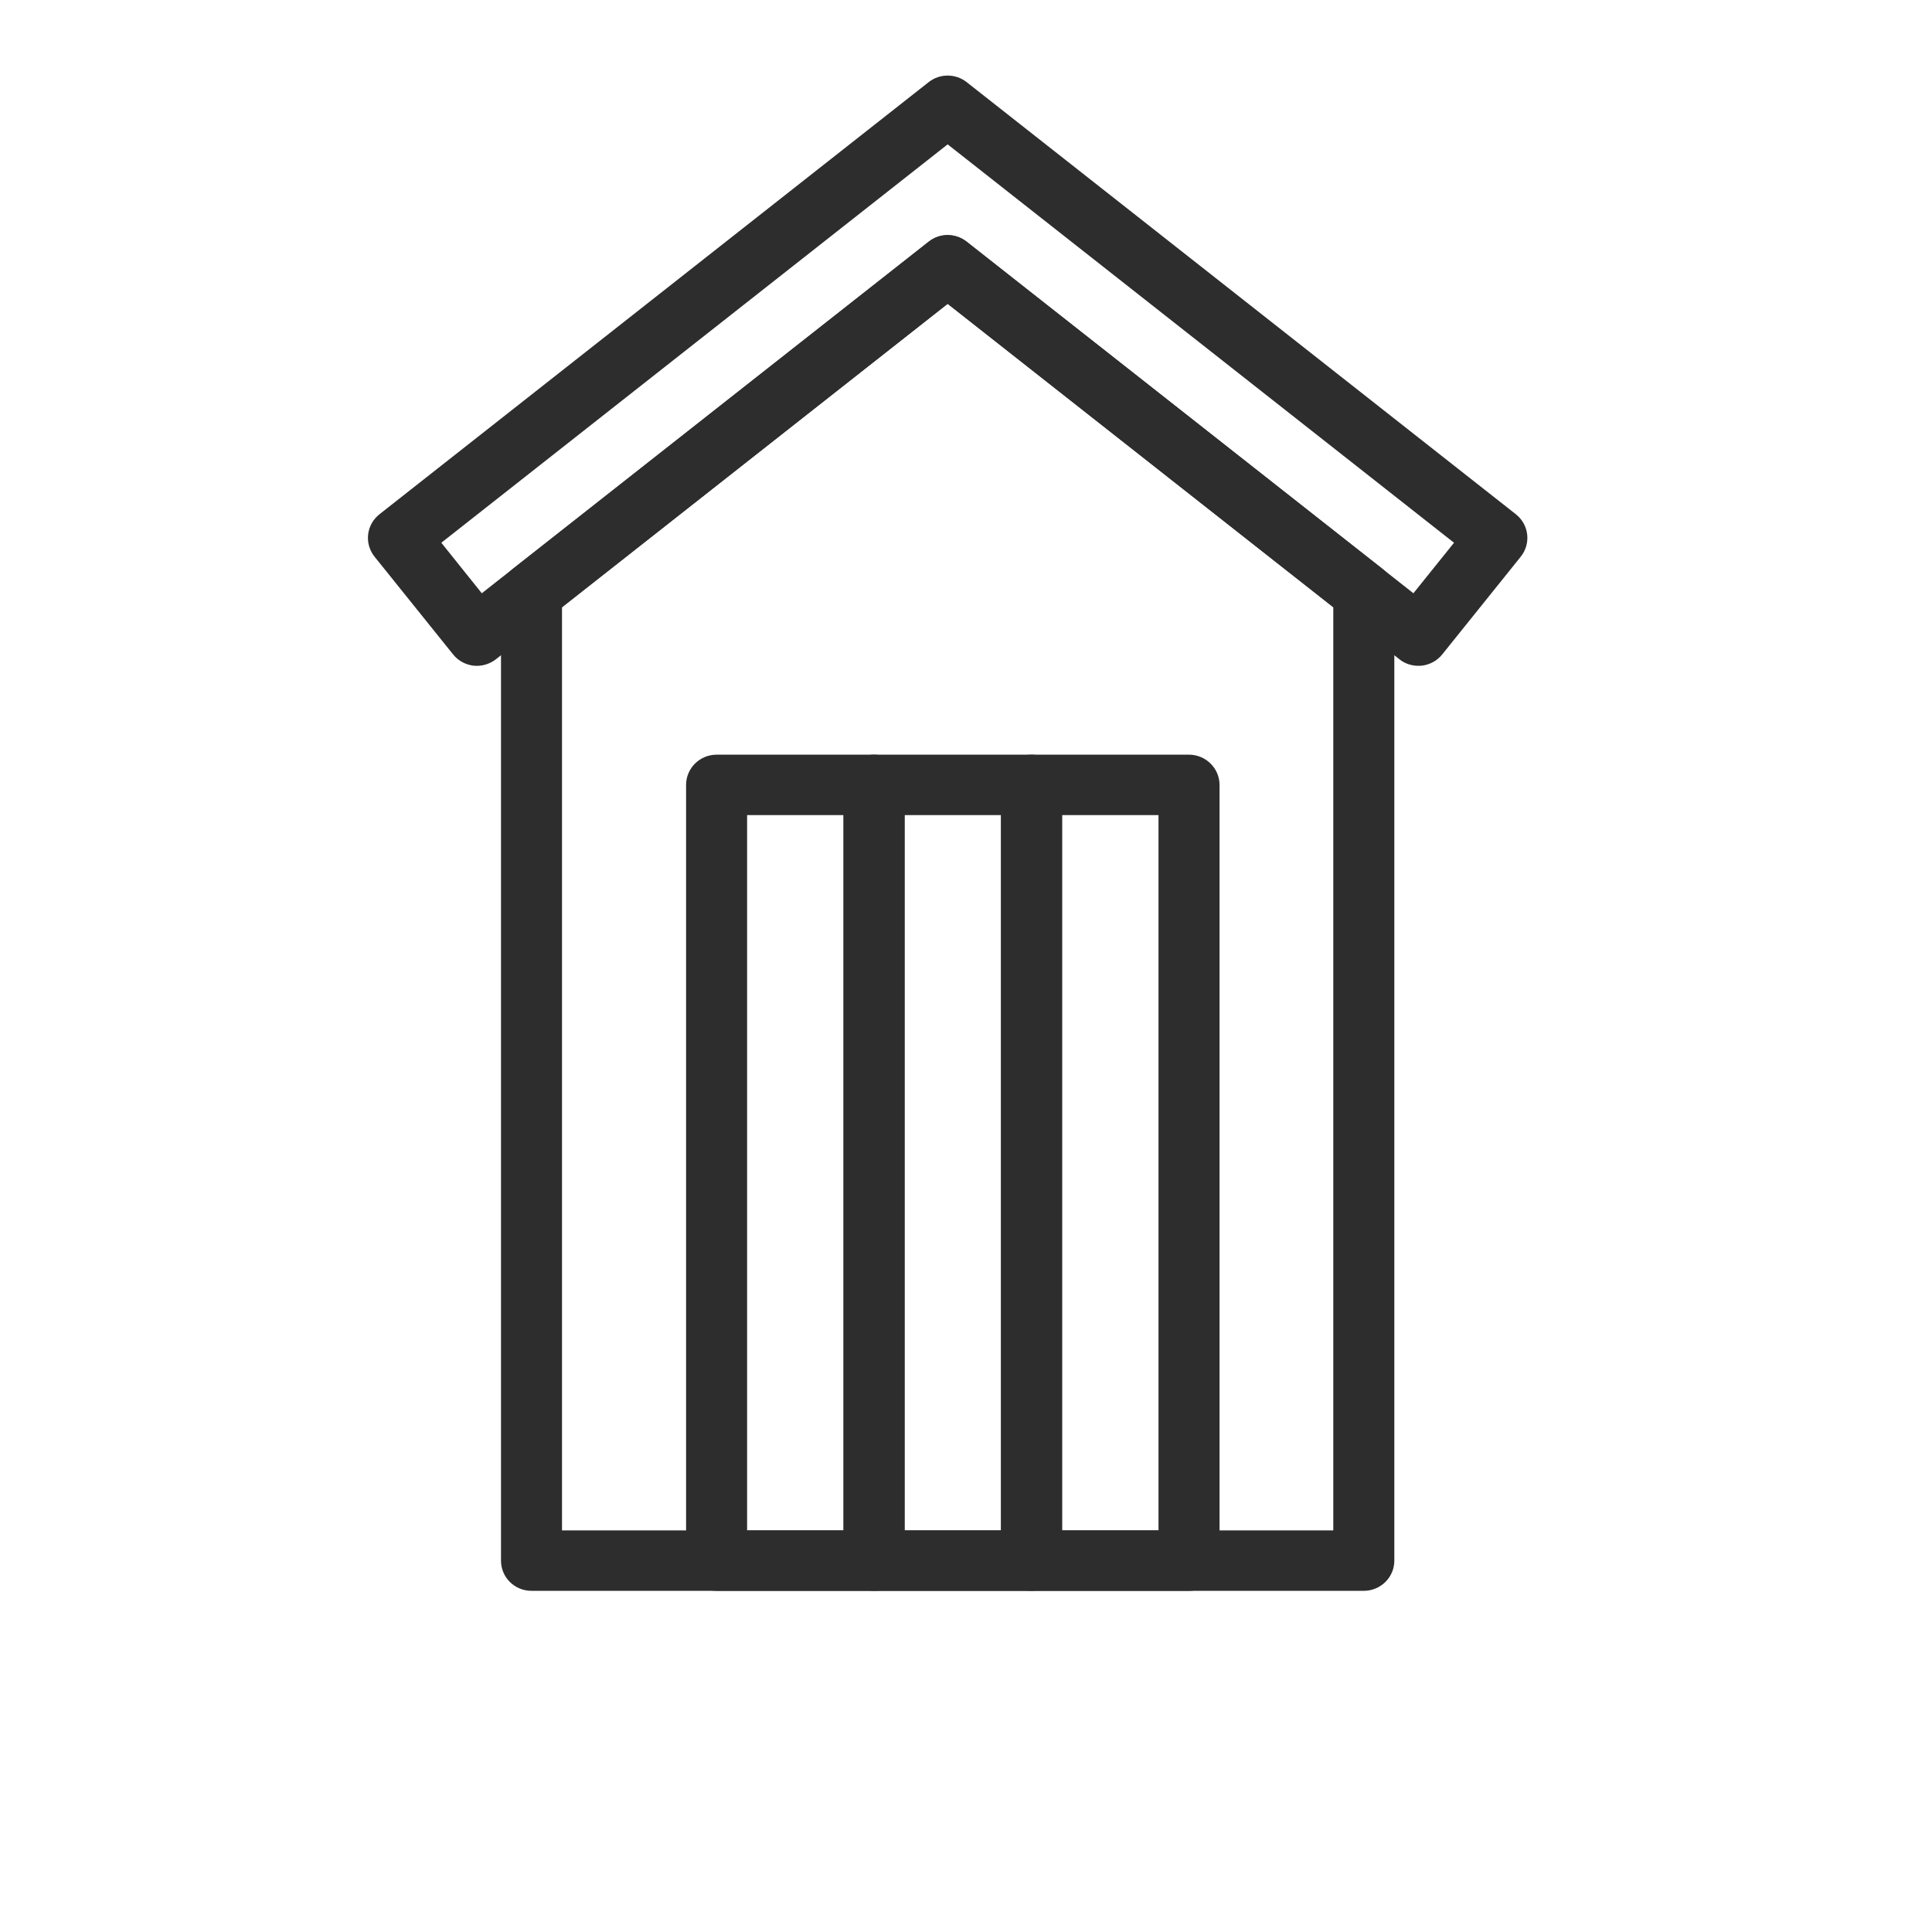
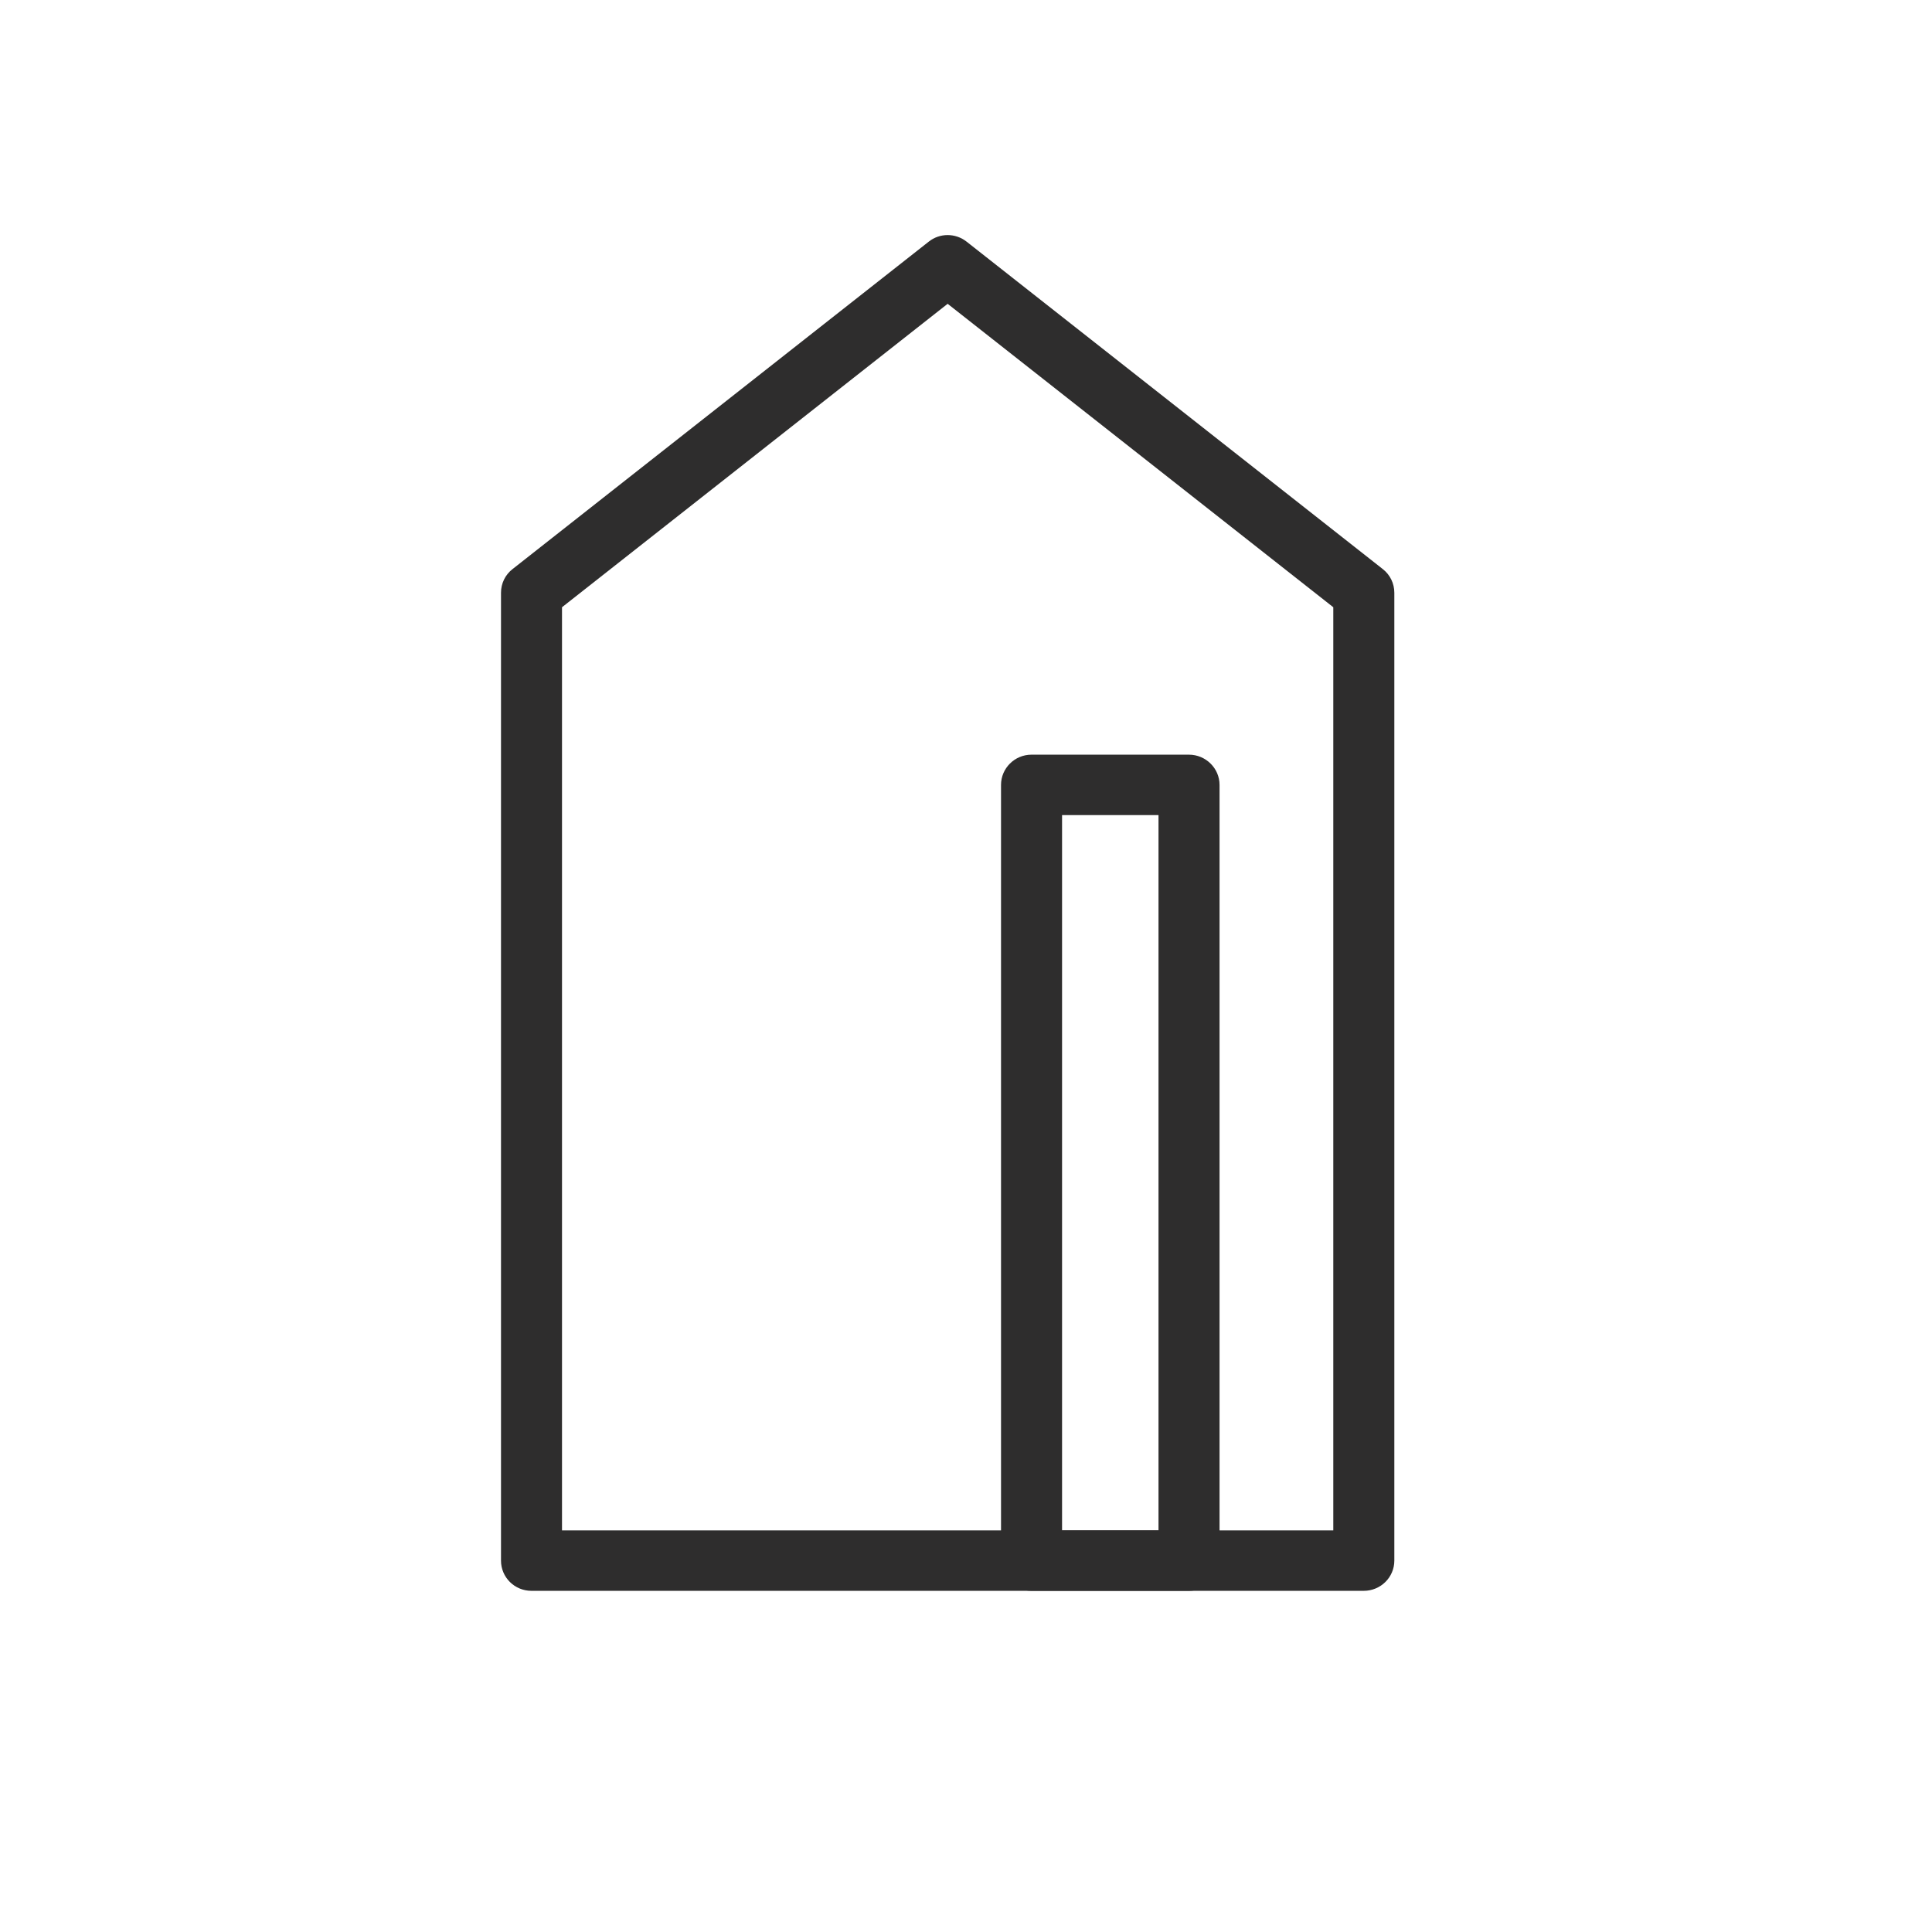
<svg xmlns="http://www.w3.org/2000/svg" width="70" zoomAndPan="magnify" viewBox="0 0 53.04 60.96" height="70" preserveAspectRatio="xMidYMid meet" version="1.2">
  <defs>
    <clipPath id="fadab78c38">
      <path d="M 7.523 2.32 L 44.359 2.32 L 44.359 22 L 7.523 22 Z M 7.523 2.32 " />
    </clipPath>
    <clipPath id="095e2dbd48">
      <path d="M 11 7 L 41 7 L 41 50.203 L 11 50.203 Z M 11 7 " />
    </clipPath>
    <clipPath id="29bb3ea258">
-       <path d="M 17 23 L 25 23 L 25 50.203 L 17 50.203 Z M 17 23 " />
-     </clipPath>
+       </clipPath>
    <clipPath id="7812e6bd28">
      <path d="M 22 23 L 30 23 L 30 50.203 L 22 50.203 Z M 22 23 " />
    </clipPath>
    <clipPath id="3d6f999843">
      <path d="M 27 23 L 35 23 L 35 50.203 L 27 50.203 Z M 27 23 " />
    </clipPath>
  </defs>
  <g id="c9fa23b3ec">
    <g clip-rule="nonzero" clip-path="url(#fadab78c38)">
-       <path style=" stroke:none;fill-rule:nonzero;fill:#2e2d2d;fill-opacity:1;" d="M 25.941 7.418 C 26.152 7.418 26.363 7.488 26.539 7.625 L 40.637 18.719 L 41.918 17.125 L 25.941 4.555 L 9.965 17.125 L 11.242 18.719 L 25.344 7.625 C 25.516 7.488 25.73 7.418 25.941 7.418 Z M 40.793 21.008 C 40.578 21.008 40.363 20.938 40.195 20.801 L 25.941 9.586 L 11.688 20.801 C 11.488 20.957 11.234 21.031 10.98 21.004 C 10.727 20.973 10.496 20.848 10.336 20.648 L 7.859 17.566 C 7.527 17.152 7.598 16.555 8.012 16.227 L 25.344 2.59 C 25.691 2.316 26.188 2.316 26.539 2.59 L 43.871 16.227 C 44.285 16.555 44.355 17.152 44.023 17.566 L 41.547 20.648 C 41.387 20.848 41.156 20.973 40.902 21.004 C 40.867 21.008 40.828 21.008 40.793 21.008 " />
-     </g>
+       </g>
    <g clip-rule="nonzero" clip-path="url(#095e2dbd48)">
      <path style=" stroke:none;fill-rule:nonzero;fill:#2e2d2d;fill-opacity:1;" d="M 13.773 48.289 L 38.109 48.289 L 38.109 19.16 L 25.941 9.586 L 13.773 19.16 Z M 39.07 50.195 L 12.809 50.195 C 12.277 50.195 11.848 49.77 11.848 49.242 L 11.848 18.703 C 11.848 18.41 11.98 18.137 12.211 17.957 L 25.344 7.625 C 25.691 7.348 26.188 7.348 26.539 7.625 L 39.672 17.957 C 39.902 18.137 40.035 18.41 40.035 18.703 L 40.035 49.242 C 40.035 49.77 39.602 50.195 39.07 50.195 " />
    </g>
    <g clip-rule="nonzero" clip-path="url(#29bb3ea258)">
-       <path style=" stroke:none;fill-rule:nonzero;fill:#2e2d2d;fill-opacity:1;" d="M 19.613 48.289 L 22.656 48.289 L 22.656 25.719 L 19.613 25.719 Z M 23.617 50.195 L 18.652 50.195 C 18.117 50.195 17.688 49.77 17.688 49.242 L 17.688 24.766 C 17.688 24.242 18.117 23.812 18.652 23.812 L 23.617 23.812 C 24.152 23.812 24.582 24.242 24.582 24.766 L 24.582 49.242 C 24.582 49.77 24.152 50.195 23.617 50.195 " />
-     </g>
+       </g>
    <g clip-rule="nonzero" clip-path="url(#7812e6bd28)">
-       <path style=" stroke:none;fill-rule:nonzero;fill:#2e2d2d;fill-opacity:1;" d="M 24.582 48.289 L 27.625 48.289 L 27.625 25.719 L 24.582 25.719 Z M 28.586 50.195 L 23.617 50.195 C 23.086 50.195 22.656 49.77 22.656 49.242 L 22.656 24.766 C 22.656 24.242 23.086 23.812 23.617 23.812 L 28.586 23.812 C 29.117 23.812 29.551 24.242 29.551 24.766 L 29.551 49.242 C 29.551 49.77 29.117 50.195 28.586 50.195 " />
-     </g>
+       </g>
    <g clip-rule="nonzero" clip-path="url(#3d6f999843)">
      <path style=" stroke:none;fill-rule:nonzero;fill:#2e2d2d;fill-opacity:1;" d="M 29.551 48.289 L 32.594 48.289 L 32.594 25.719 L 29.551 25.719 Z M 33.555 50.195 L 28.586 50.195 C 28.055 50.195 27.625 49.77 27.625 49.242 L 27.625 24.766 C 27.625 24.242 28.055 23.812 28.586 23.812 L 33.555 23.812 C 34.086 23.812 34.52 24.242 34.52 24.766 L 34.52 49.242 C 34.52 49.77 34.086 50.195 33.555 50.195 " />
    </g>
  </g>
</svg>